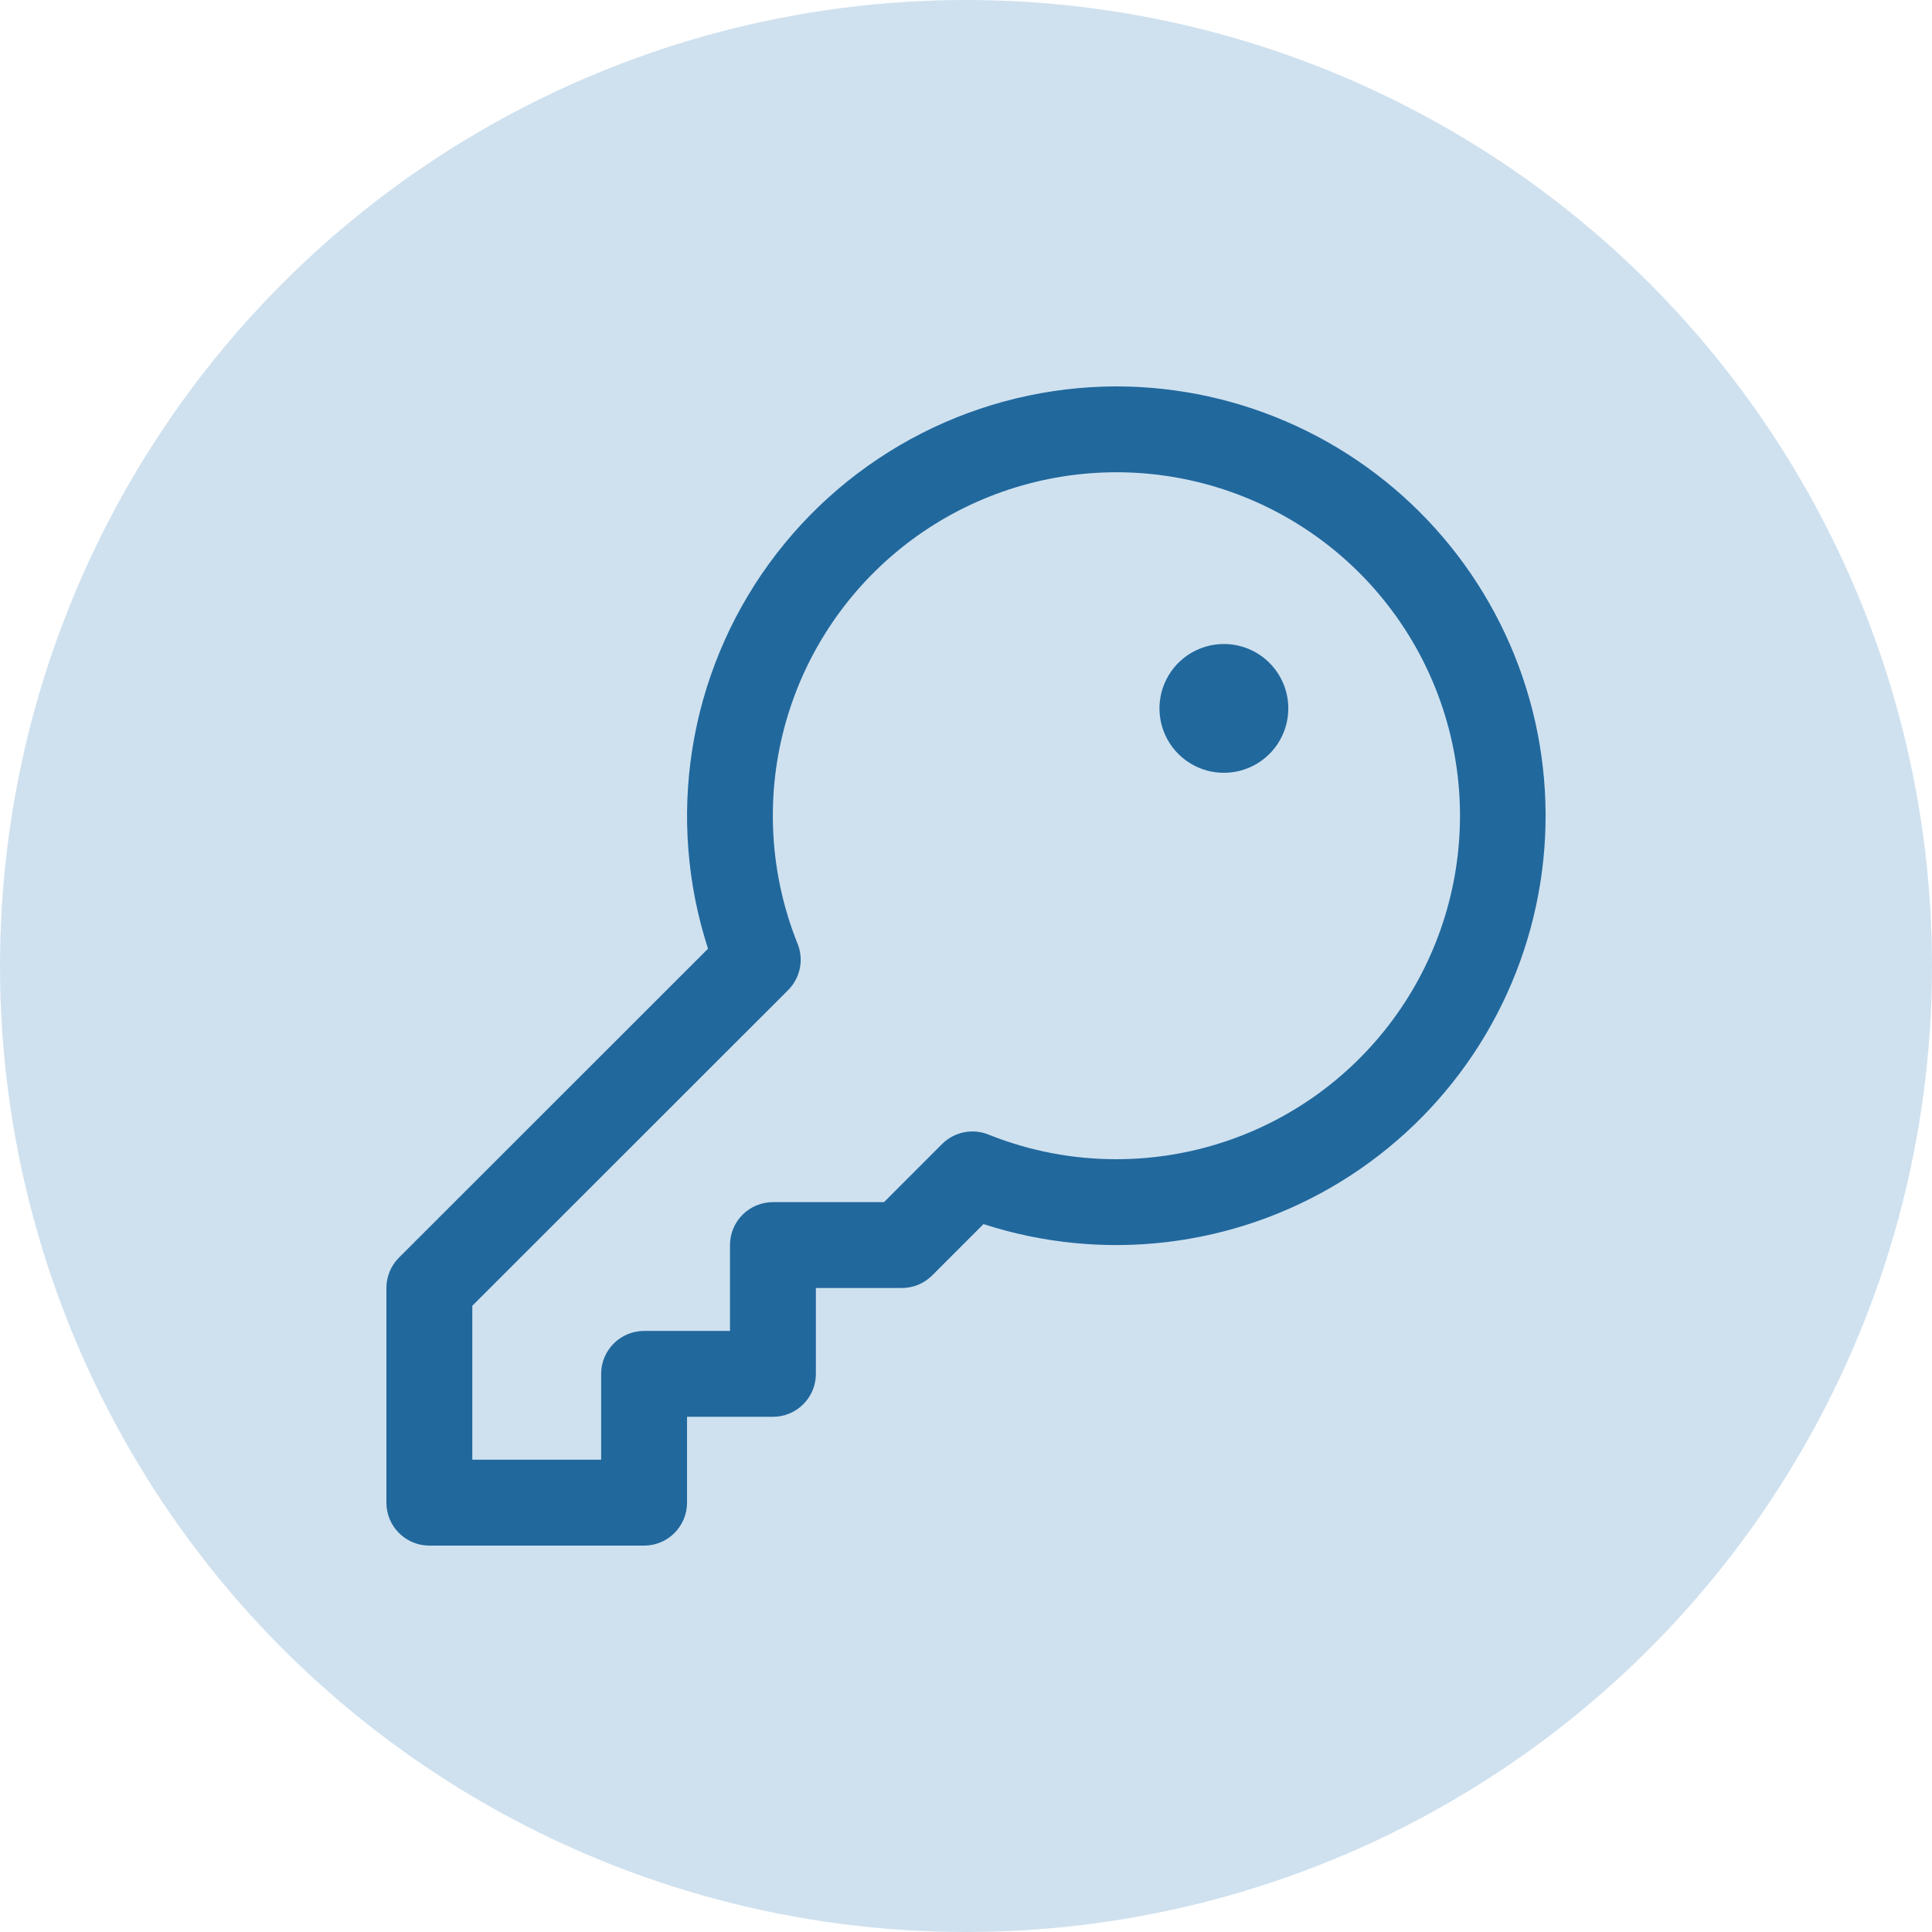
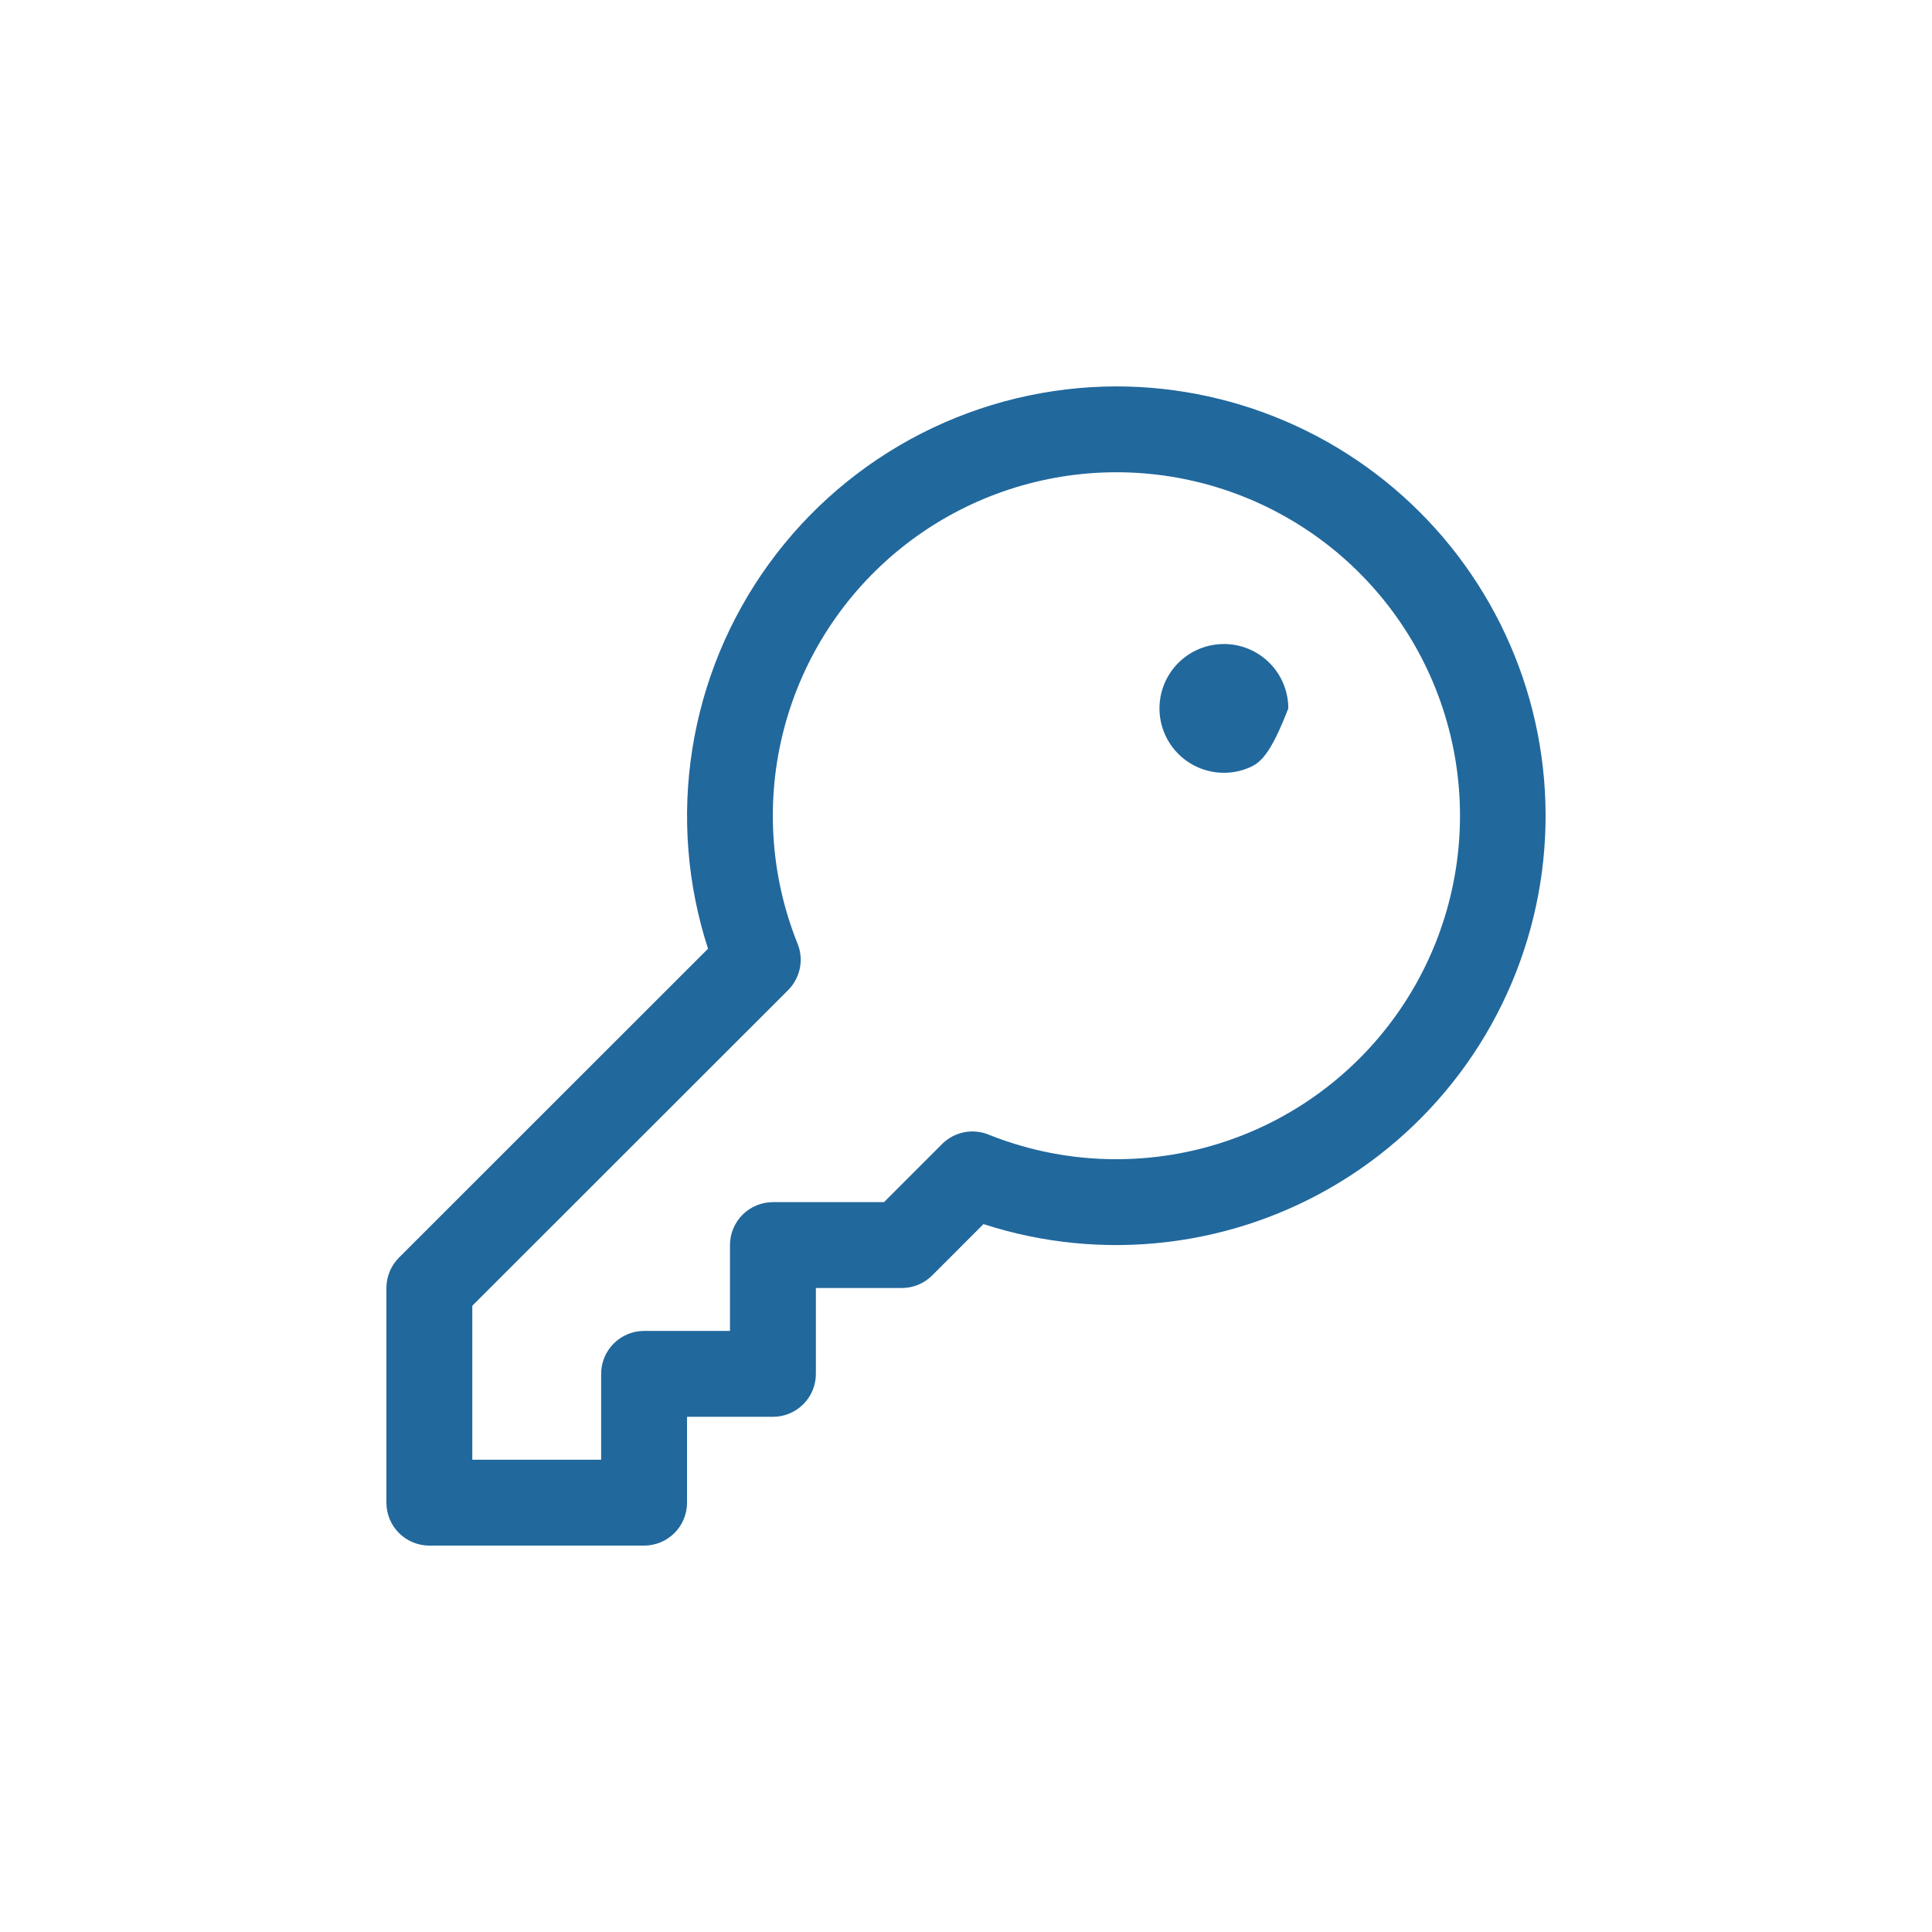
<svg xmlns="http://www.w3.org/2000/svg" width="80" height="80" viewBox="0 0 80 80" fill="none">
-   <circle cx="40" cy="40" r="40" fill="#CFE1EF" />
-   <path d="M46.233 16C43.426 16.003 40.659 16.669 38.159 17.944C35.659 19.219 33.496 21.067 31.846 23.338C30.197 25.608 29.108 28.237 28.669 31.008C28.229 33.779 28.452 36.615 29.318 39.284L16.52 52.076C16.355 52.241 16.224 52.437 16.135 52.653C16.046 52.868 16 53.1 16 53.333V62.222C16 62.694 16.187 63.146 16.521 63.479C16.854 63.813 17.307 64 17.778 64H26.67C27.142 64 27.594 63.813 27.928 63.479C28.261 63.146 28.449 62.694 28.449 62.222V58.667H32.006C32.477 58.667 32.93 58.479 33.263 58.146C33.597 57.813 33.784 57.36 33.784 56.889V53.333H37.341C37.574 53.334 37.806 53.288 38.022 53.199C38.238 53.109 38.434 52.978 38.599 52.813L40.724 50.687C43.168 51.48 45.756 51.734 48.308 51.432C50.86 51.13 53.316 50.279 55.507 48.937C57.698 47.594 59.572 45.793 61.001 43.658C62.429 41.522 63.377 39.102 63.78 36.565C64.183 34.028 64.031 31.434 63.335 28.961C62.638 26.488 61.414 24.195 59.747 22.241C58.079 20.286 56.007 18.716 53.674 17.639C51.341 16.562 48.803 16.002 46.233 16ZM46.233 48C44.432 48.003 42.648 47.663 40.975 46.998C40.648 46.856 40.286 46.816 39.935 46.882C39.585 46.949 39.263 47.119 39.01 47.371L36.605 49.778H32.006C31.534 49.778 31.082 49.965 30.748 50.298C30.415 50.632 30.227 51.084 30.227 51.556V55.111H26.67C26.199 55.111 25.746 55.298 25.413 55.632C25.079 55.965 24.892 56.417 24.892 56.889V60.444H19.557V54.069L32.635 40.998C32.887 40.745 33.057 40.423 33.124 40.073C33.191 39.723 33.15 39.36 33.008 39.033C31.884 36.206 31.695 33.093 32.471 30.151C33.247 27.21 34.947 24.594 37.319 22.689C39.692 20.784 42.614 19.69 45.655 19.567C48.696 19.444 51.696 20.3 54.215 22.008C56.733 23.715 58.638 26.186 59.648 29.055C60.659 31.925 60.722 35.043 59.829 37.951C58.936 40.86 57.133 43.405 54.686 45.214C52.239 47.023 49.276 47.999 46.233 48ZM53.346 29.333C53.346 29.861 53.19 30.376 52.897 30.815C52.604 31.253 52.187 31.595 51.7 31.797C51.212 31.999 50.676 32.052 50.158 31.949C49.641 31.846 49.166 31.592 48.792 31.219C48.419 30.846 48.165 30.371 48.062 29.854C47.959 29.336 48.012 28.8 48.214 28.313C48.416 27.826 48.758 27.409 49.197 27.116C49.636 26.823 50.151 26.667 50.679 26.667C51.386 26.667 52.065 26.948 52.565 27.448C53.065 27.948 53.346 28.626 53.346 29.333Z" fill="#21689D" />
+   <path d="M46.233 16C43.426 16.003 40.659 16.669 38.159 17.944C35.659 19.219 33.496 21.067 31.846 23.338C30.197 25.608 29.108 28.237 28.669 31.008C28.229 33.779 28.452 36.615 29.318 39.284L16.52 52.076C16.355 52.241 16.224 52.437 16.135 52.653C16.046 52.868 16 53.1 16 53.333V62.222C16 62.694 16.187 63.146 16.521 63.479C16.854 63.813 17.307 64 17.778 64H26.67C27.142 64 27.594 63.813 27.928 63.479C28.261 63.146 28.449 62.694 28.449 62.222V58.667H32.006C32.477 58.667 32.93 58.479 33.263 58.146C33.597 57.813 33.784 57.36 33.784 56.889V53.333H37.341C37.574 53.334 37.806 53.288 38.022 53.199C38.238 53.109 38.434 52.978 38.599 52.813L40.724 50.687C43.168 51.48 45.756 51.734 48.308 51.432C50.86 51.13 53.316 50.279 55.507 48.937C57.698 47.594 59.572 45.793 61.001 43.658C62.429 41.522 63.377 39.102 63.78 36.565C64.183 34.028 64.031 31.434 63.335 28.961C62.638 26.488 61.414 24.195 59.747 22.241C58.079 20.286 56.007 18.716 53.674 17.639C51.341 16.562 48.803 16.002 46.233 16ZM46.233 48C44.432 48.003 42.648 47.663 40.975 46.998C40.648 46.856 40.286 46.816 39.935 46.882C39.585 46.949 39.263 47.119 39.01 47.371L36.605 49.778H32.006C31.534 49.778 31.082 49.965 30.748 50.298C30.415 50.632 30.227 51.084 30.227 51.556V55.111H26.67C26.199 55.111 25.746 55.298 25.413 55.632C25.079 55.965 24.892 56.417 24.892 56.889V60.444H19.557V54.069L32.635 40.998C32.887 40.745 33.057 40.423 33.124 40.073C33.191 39.723 33.15 39.36 33.008 39.033C31.884 36.206 31.695 33.093 32.471 30.151C33.247 27.21 34.947 24.594 37.319 22.689C39.692 20.784 42.614 19.69 45.655 19.567C48.696 19.444 51.696 20.3 54.215 22.008C56.733 23.715 58.638 26.186 59.648 29.055C60.659 31.925 60.722 35.043 59.829 37.951C58.936 40.86 57.133 43.405 54.686 45.214C52.239 47.023 49.276 47.999 46.233 48ZM53.346 29.333C52.604 31.253 52.187 31.595 51.7 31.797C51.212 31.999 50.676 32.052 50.158 31.949C49.641 31.846 49.166 31.592 48.792 31.219C48.419 30.846 48.165 30.371 48.062 29.854C47.959 29.336 48.012 28.8 48.214 28.313C48.416 27.826 48.758 27.409 49.197 27.116C49.636 26.823 50.151 26.667 50.679 26.667C51.386 26.667 52.065 26.948 52.565 27.448C53.065 27.948 53.346 28.626 53.346 29.333Z" fill="#21689D" />
</svg>